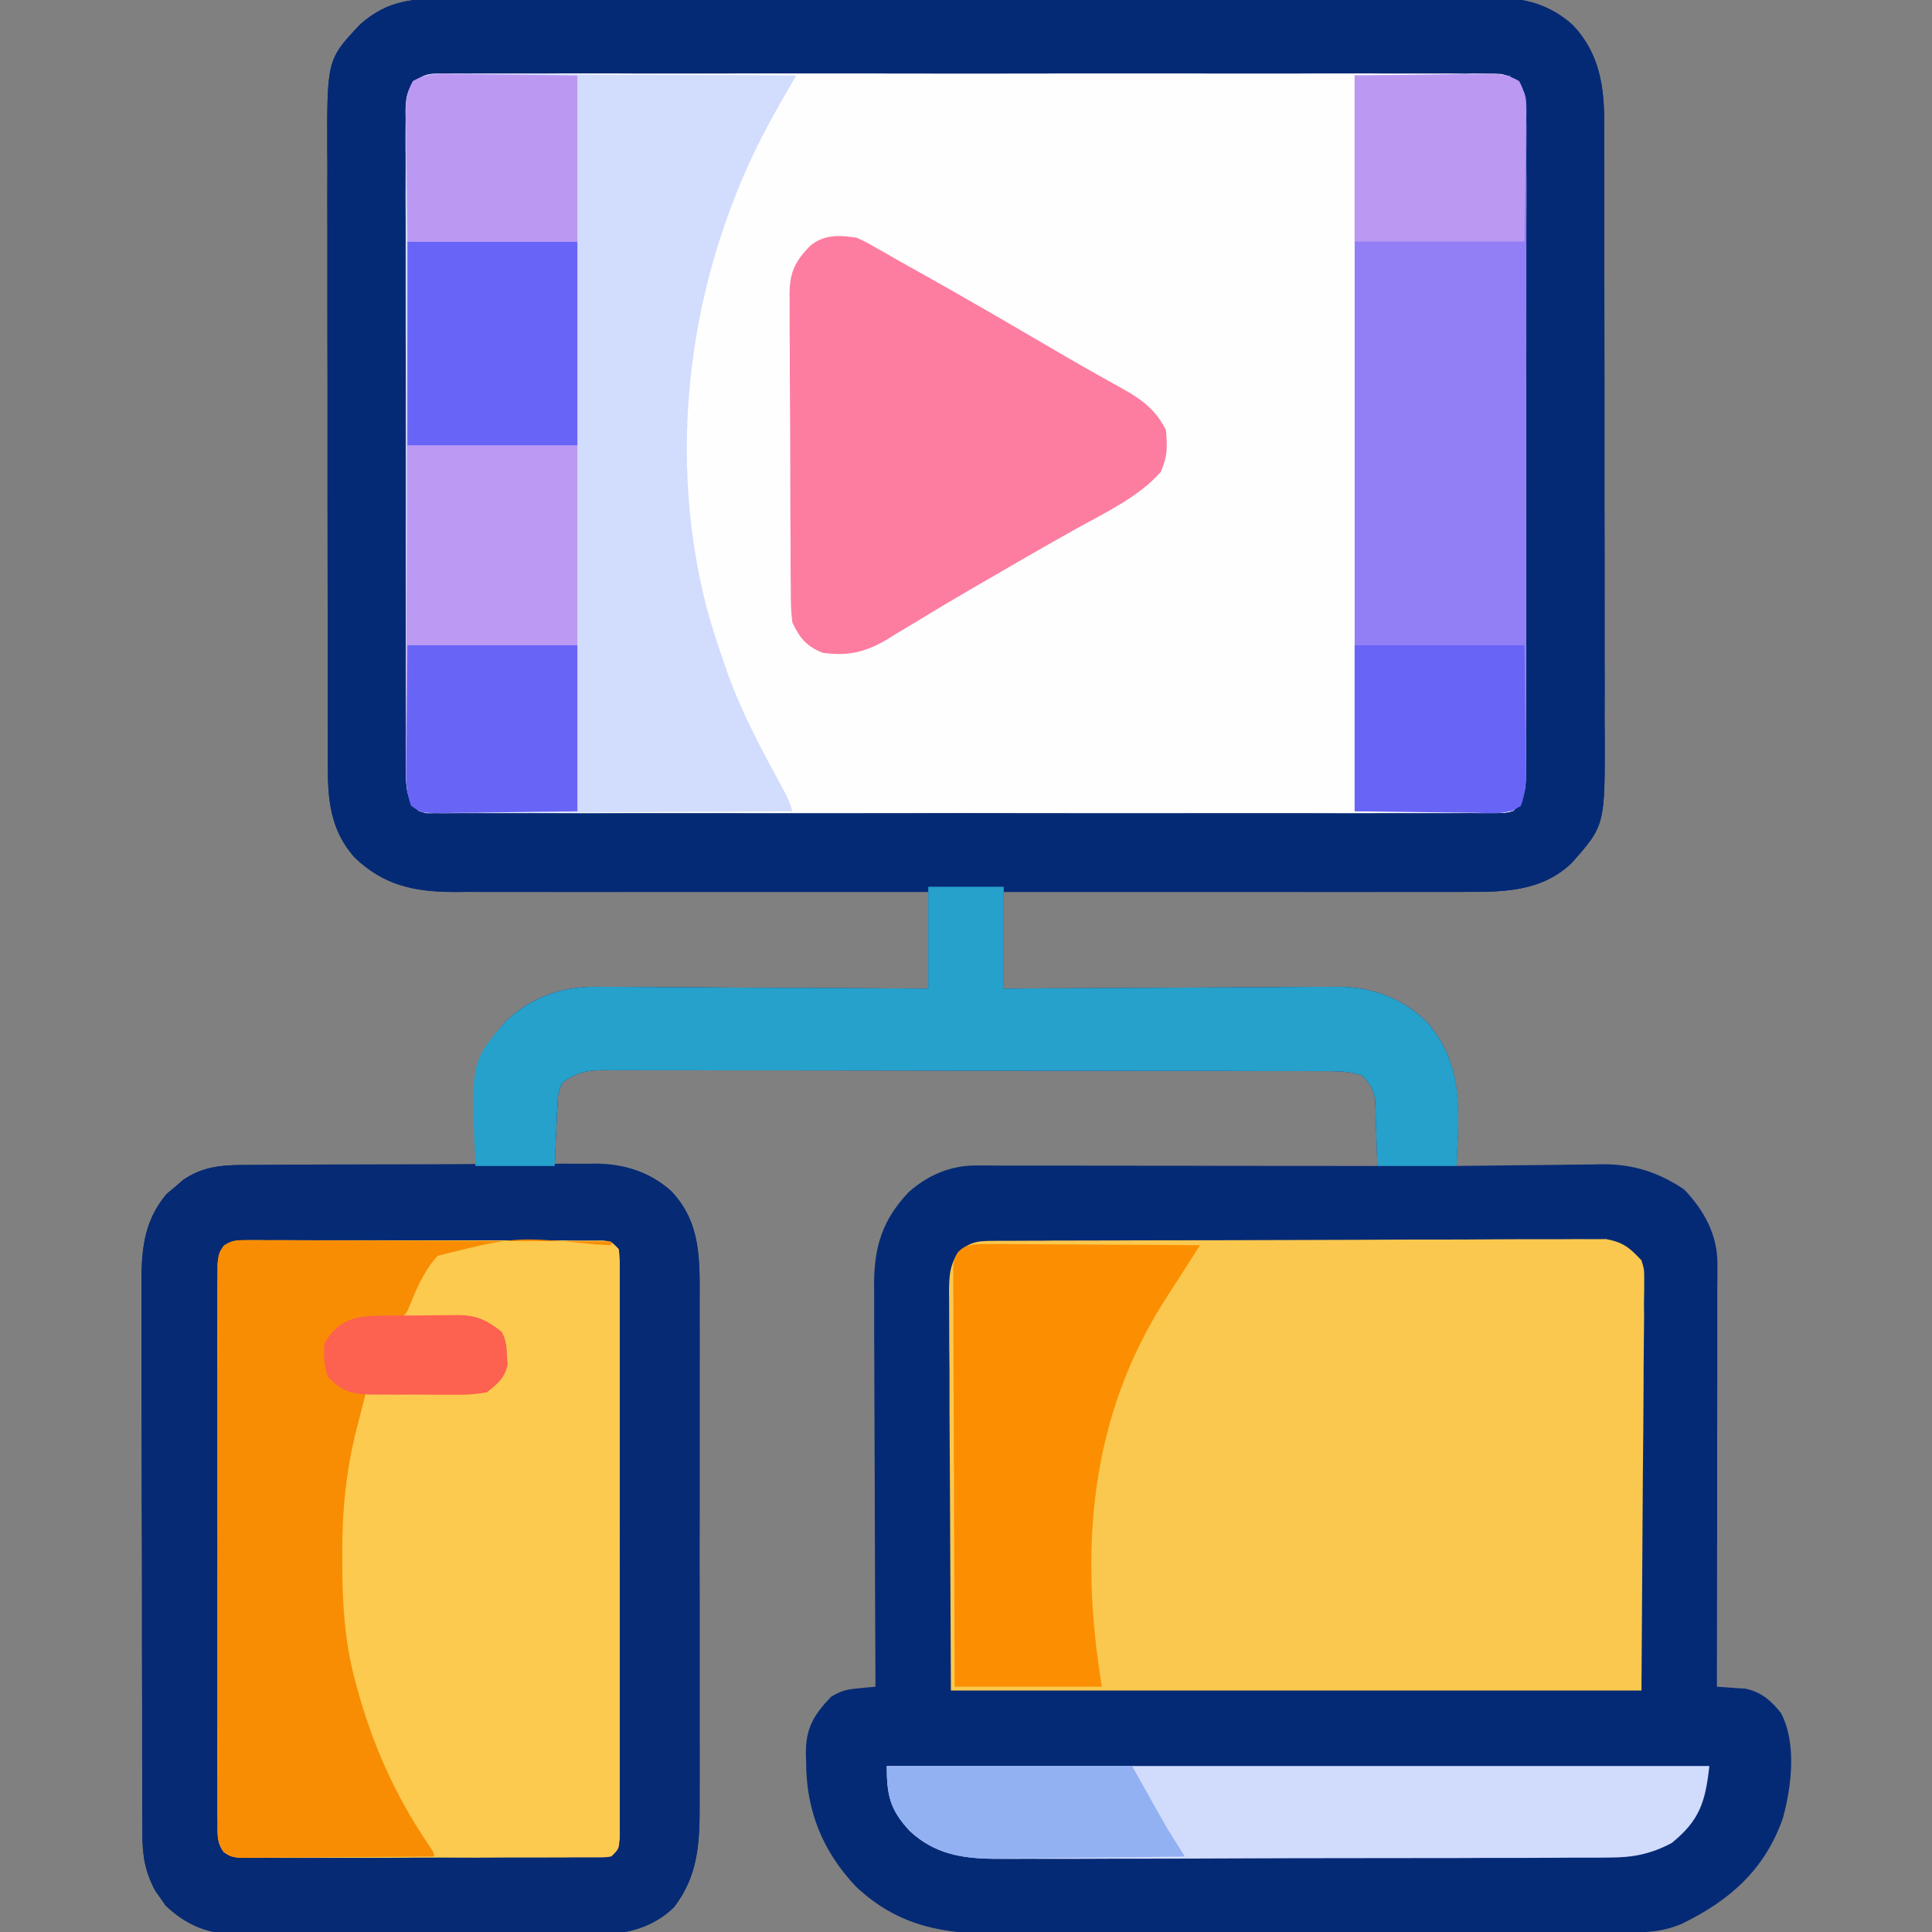
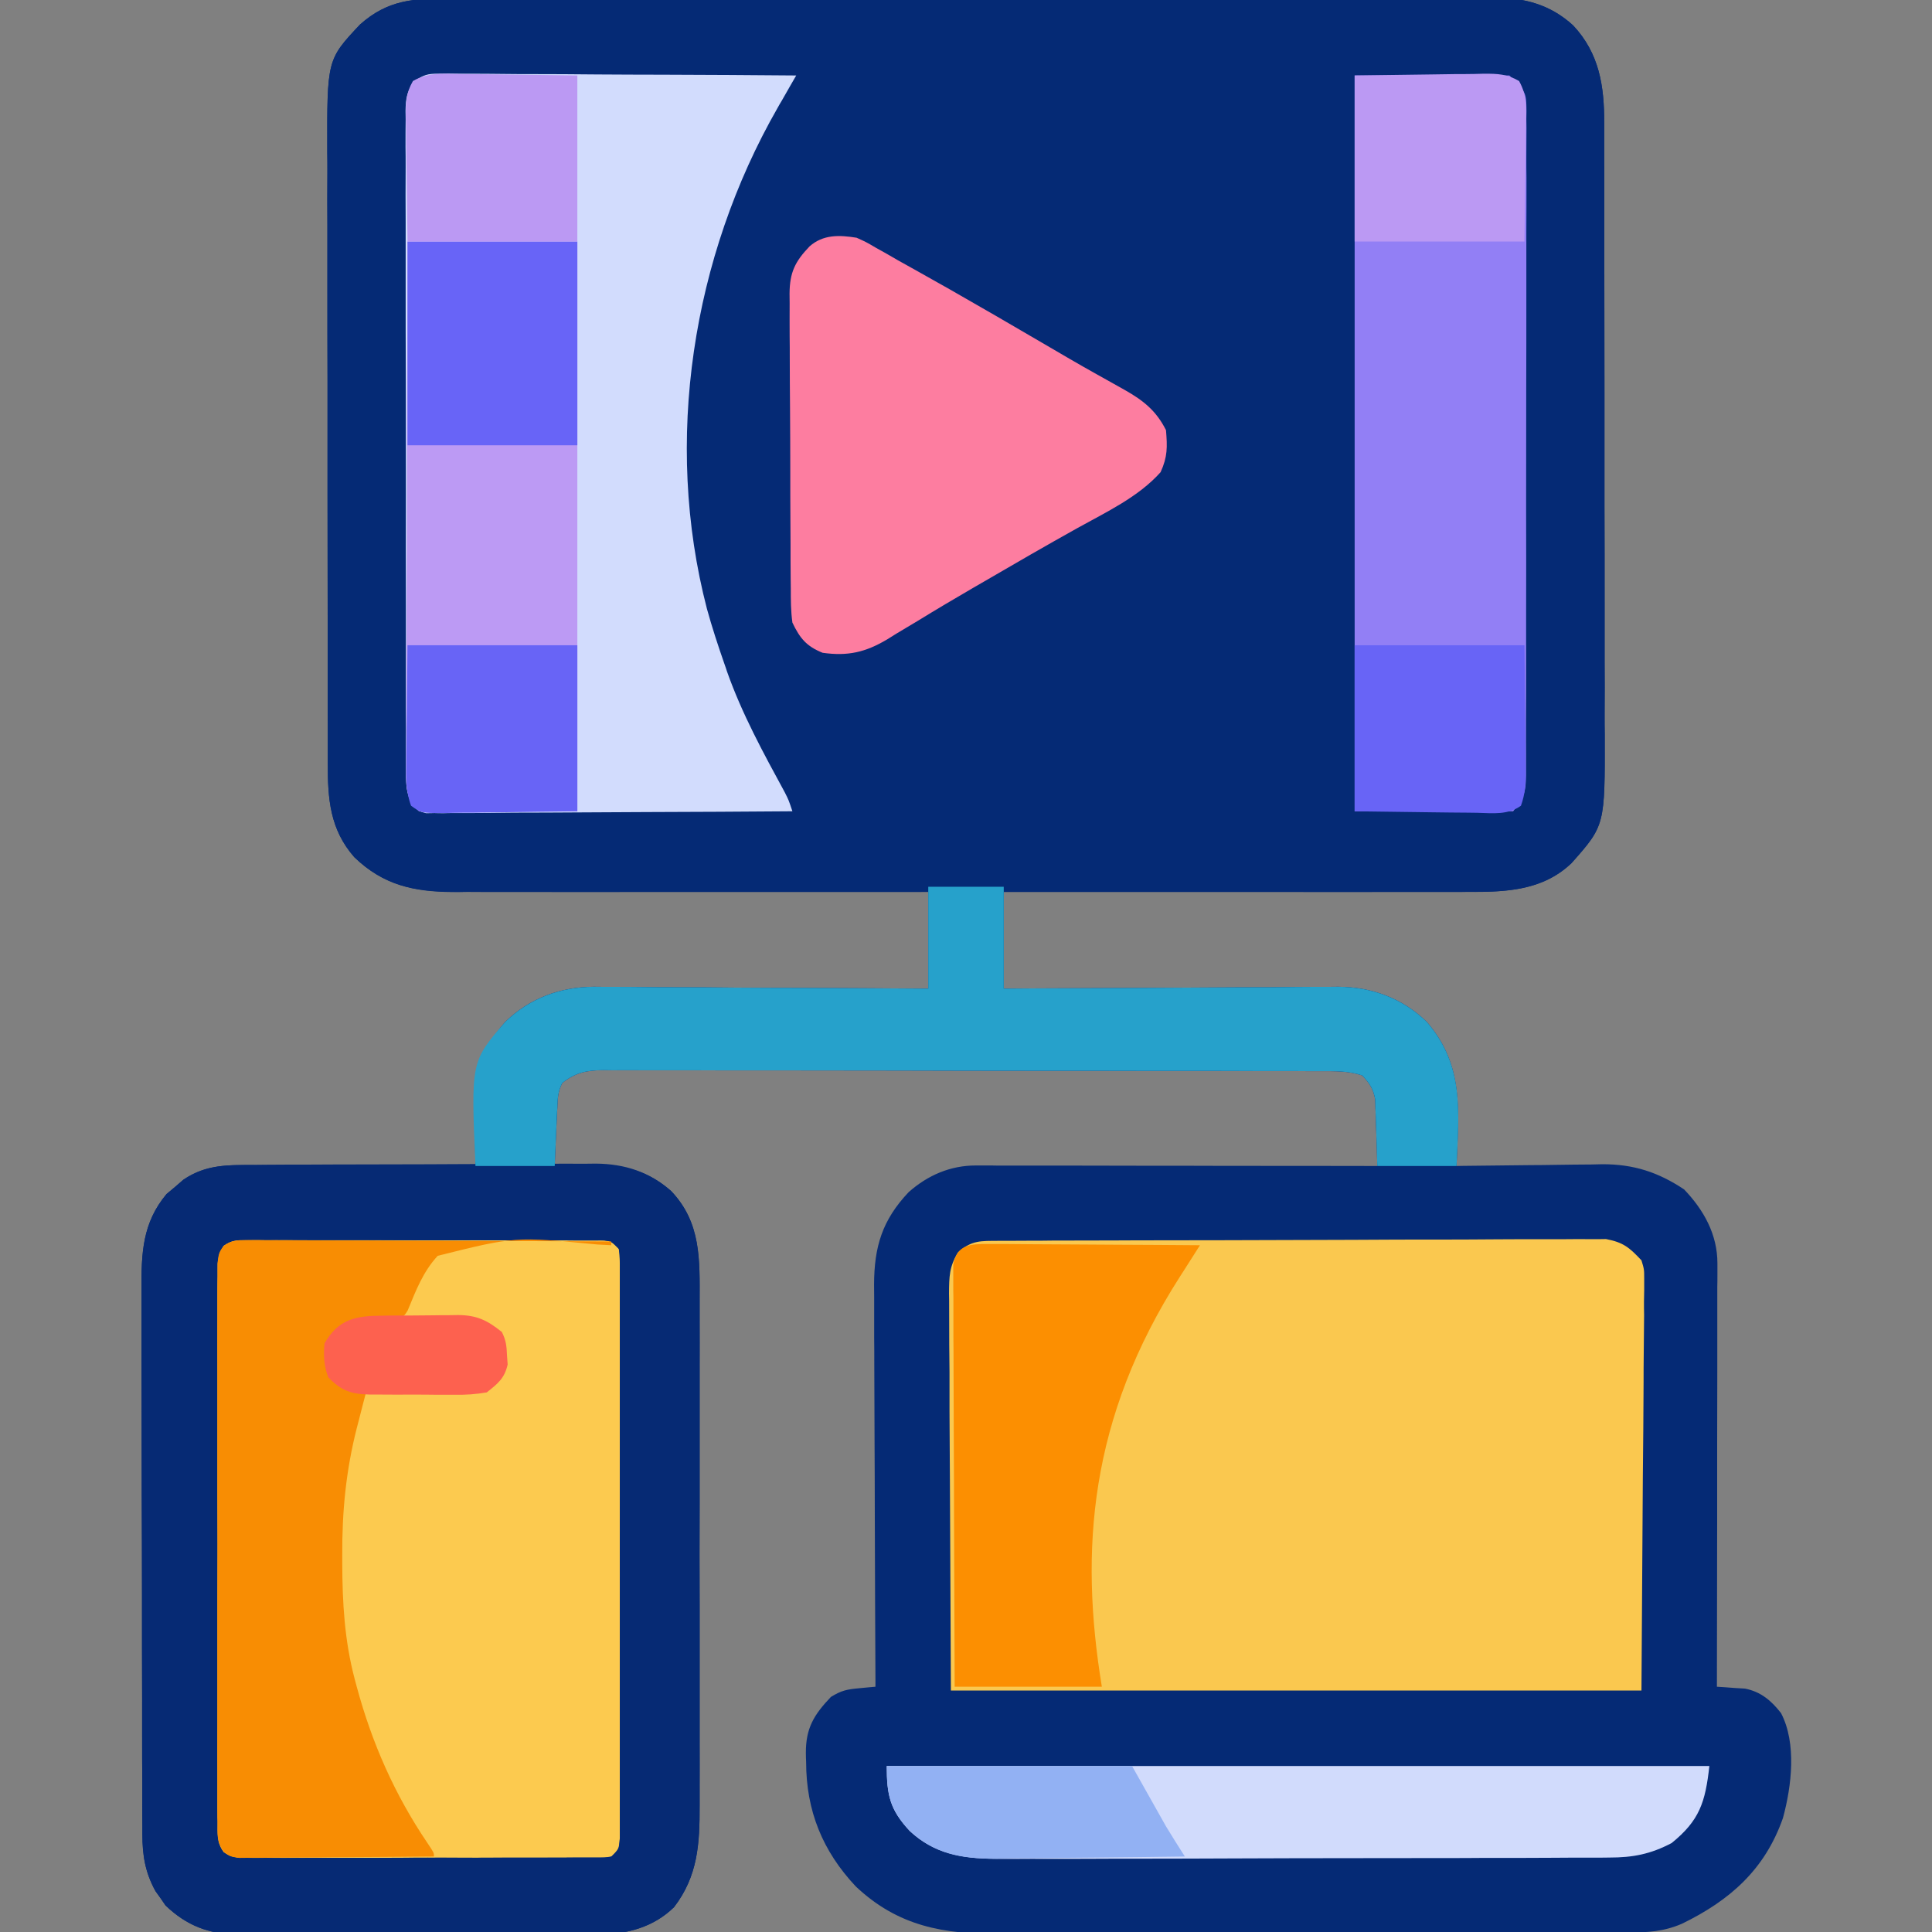
<svg xmlns="http://www.w3.org/2000/svg" width="60px" height="60px" viewBox="0 0 60 60">
  <rect x="0" y="0" width="60" height="60" fill="#808080" stroke="none" />
  <g id="surface1">
    <path style=" stroke:none;fill-rule:nonzero;fill:rgb(1.961%,16.471%,45.882%);fill-opacity:1;" d="M 13.957 -0.047 C 14.098 -0.047 14.242 -0.047 14.387 -0.047 C 14.781 -0.051 15.176 -0.051 15.57 -0.051 C 15.996 -0.051 16.422 -0.051 16.848 -0.051 C 17.68 -0.055 18.512 -0.055 19.344 -0.055 C 20.023 -0.055 20.699 -0.055 21.379 -0.055 C 21.574 -0.055 21.77 -0.059 21.965 -0.059 C 22.062 -0.059 22.156 -0.059 22.258 -0.059 C 24.098 -0.059 25.934 -0.059 27.77 -0.059 C 29.449 -0.059 31.129 -0.059 32.812 -0.062 C 34.535 -0.066 36.262 -0.07 37.988 -0.07 C 38.957 -0.07 39.926 -0.07 40.895 -0.074 C 41.719 -0.074 42.543 -0.074 43.367 -0.074 C 43.789 -0.074 44.211 -0.07 44.629 -0.074 C 45.086 -0.078 45.543 -0.074 46 -0.074 C 46.133 -0.074 46.262 -0.074 46.398 -0.078 C 47.348 -0.066 48.141 0.137 48.855 0.789 C 49.672 1.66 49.824 2.68 49.82 3.832 C 49.82 3.918 49.82 4.008 49.82 4.098 C 49.82 4.395 49.82 4.688 49.82 4.984 C 49.82 5.195 49.824 5.406 49.824 5.617 C 49.824 6.195 49.824 6.77 49.824 7.344 C 49.824 7.703 49.824 8.062 49.824 8.422 C 49.824 9.676 49.828 10.934 49.828 12.188 C 49.828 13.355 49.828 14.523 49.828 15.691 C 49.832 16.699 49.832 17.703 49.832 18.707 C 49.832 19.305 49.832 19.906 49.832 20.504 C 49.836 21.066 49.836 21.633 49.832 22.195 C 49.832 22.402 49.832 22.609 49.836 22.816 C 49.844 25.633 49.844 25.633 48.805 26.805 C 47.859 27.707 46.645 27.707 45.406 27.695 C 45.176 27.695 45.176 27.695 44.938 27.695 C 44.52 27.695 44.098 27.695 43.68 27.691 C 43.238 27.691 42.797 27.691 42.359 27.688 C 41.527 27.688 40.695 27.684 39.863 27.68 C 38.914 27.676 37.965 27.676 37.02 27.676 C 35.07 27.672 33.121 27.664 31.172 27.656 C 31.172 28.66 31.172 29.668 31.172 30.703 C 31.508 30.699 31.84 30.699 32.188 30.695 C 33.293 30.688 34.402 30.684 35.512 30.68 C 36.184 30.676 36.855 30.672 37.527 30.668 C 38.176 30.664 38.824 30.66 39.473 30.66 C 39.719 30.656 39.969 30.656 40.215 30.652 C 40.562 30.648 40.91 30.648 41.258 30.648 C 41.355 30.648 41.457 30.648 41.562 30.645 C 42.609 30.652 43.562 31.004 44.316 31.742 C 45.48 33.094 45.297 34.52 45.234 36.211 C 45.301 36.211 45.367 36.207 45.438 36.207 C 46.133 36.199 46.828 36.191 47.523 36.184 C 47.781 36.184 48.043 36.18 48.301 36.176 C 48.676 36.168 49.047 36.168 49.422 36.164 C 49.594 36.16 49.594 36.16 49.77 36.156 C 50.738 36.156 51.496 36.402 52.301 36.938 C 52.914 37.578 53.336 38.336 53.336 39.234 C 53.336 39.41 53.336 39.41 53.336 39.586 C 53.336 39.711 53.336 39.84 53.332 39.969 C 53.332 40.105 53.332 40.238 53.332 40.375 C 53.332 40.82 53.332 41.262 53.332 41.707 C 53.332 42.012 53.332 42.32 53.332 42.625 C 53.332 43.352 53.328 44.078 53.328 44.805 C 53.328 45.629 53.328 46.457 53.328 47.281 C 53.324 48.984 53.324 50.684 53.32 52.383 C 53.438 52.391 53.438 52.391 53.559 52.398 C 53.719 52.41 53.719 52.41 53.875 52.422 C 53.98 52.43 54.082 52.434 54.191 52.441 C 54.68 52.535 55.012 52.816 55.312 53.203 C 55.801 54.141 55.641 55.469 55.371 56.461 C 54.809 58.066 53.719 59.02 52.238 59.742 C 51.668 59.988 51.168 60.016 50.551 60.016 C 50.461 60.02 50.371 60.02 50.277 60.02 C 49.977 60.02 49.672 60.02 49.367 60.02 C 49.152 60.02 48.934 60.023 48.715 60.023 C 48.004 60.027 47.289 60.027 46.574 60.027 C 46.328 60.027 46.082 60.027 45.836 60.031 C 44.68 60.031 43.523 60.035 42.367 60.035 C 41.035 60.035 39.699 60.039 38.367 60.043 C 37.336 60.047 36.305 60.047 35.273 60.051 C 34.656 60.051 34.039 60.051 33.426 60.055 C 32.844 60.055 32.266 60.055 31.688 60.055 C 31.473 60.055 31.262 60.055 31.051 60.059 C 29.312 60.07 27.898 59.828 26.582 58.59 C 25.543 57.488 25.035 56.23 25.035 54.719 C 25.031 54.629 25.027 54.539 25.027 54.445 C 25.023 53.672 25.273 53.258 25.805 52.699 C 26.137 52.496 26.301 52.465 26.68 52.43 C 26.777 52.422 26.871 52.41 26.969 52.402 C 27.078 52.391 27.078 52.391 27.188 52.383 C 27.188 52.312 27.188 52.246 27.188 52.176 C 27.18 50.504 27.172 48.836 27.168 47.168 C 27.168 46.359 27.164 45.551 27.16 44.742 C 27.156 43.965 27.156 43.184 27.152 42.406 C 27.152 42.109 27.152 41.812 27.148 41.512 C 27.148 41.098 27.148 40.68 27.148 40.262 C 27.145 40.141 27.145 40.02 27.145 39.895 C 27.148 38.711 27.402 37.887 28.219 37.023 C 28.809 36.5 29.512 36.195 30.301 36.195 C 30.41 36.195 30.523 36.195 30.637 36.195 C 30.754 36.195 30.875 36.195 31 36.199 C 31.191 36.199 31.191 36.199 31.383 36.199 C 31.805 36.199 32.227 36.199 32.645 36.199 C 32.938 36.199 33.227 36.199 33.52 36.199 C 34.207 36.199 34.895 36.203 35.586 36.203 C 36.445 36.203 37.305 36.203 38.168 36.207 C 39.703 36.207 41.238 36.207 42.773 36.211 C 42.766 35.828 42.75 35.449 42.738 35.07 C 42.734 34.961 42.73 34.852 42.73 34.742 C 42.723 34.586 42.723 34.586 42.715 34.426 C 42.715 34.328 42.711 34.234 42.707 34.137 C 42.645 33.805 42.531 33.641 42.305 33.398 C 41.867 33.254 41.461 33.266 41.008 33.266 C 40.859 33.266 40.859 33.266 40.711 33.266 C 40.383 33.262 40.055 33.262 39.727 33.262 C 39.492 33.262 39.258 33.262 39.023 33.262 C 38.387 33.258 37.746 33.258 37.109 33.258 C 36.711 33.258 36.312 33.258 35.914 33.258 C 34.668 33.254 33.422 33.254 32.176 33.254 C 30.734 33.254 29.297 33.25 27.855 33.246 C 26.742 33.246 25.633 33.242 24.52 33.242 C 23.855 33.242 23.191 33.242 22.527 33.242 C 21.902 33.238 21.277 33.238 20.648 33.238 C 20.422 33.238 20.191 33.238 19.961 33.238 C 19.648 33.234 19.336 33.238 19.023 33.238 C 18.93 33.238 18.84 33.234 18.746 33.234 C 18.219 33.238 17.879 33.305 17.461 33.633 C 17.324 33.906 17.32 34.098 17.309 34.402 C 17.301 34.508 17.297 34.613 17.293 34.723 C 17.289 34.832 17.281 34.941 17.277 35.055 C 17.27 35.219 17.27 35.219 17.262 35.391 C 17.25 35.664 17.238 35.938 17.227 36.211 C 17.375 36.203 17.52 36.199 17.672 36.191 C 18.902 36.148 19.871 36.133 20.84 36.984 C 21.773 37.969 21.73 39.125 21.727 40.398 C 21.727 40.586 21.727 40.773 21.727 40.961 C 21.73 41.465 21.727 41.973 21.727 42.477 C 21.727 43.008 21.727 43.535 21.727 44.066 C 21.727 44.957 21.727 45.844 21.727 46.734 C 21.723 47.762 21.723 48.789 21.727 49.816 C 21.727 50.699 21.727 51.582 21.727 52.469 C 21.727 52.996 21.727 53.52 21.727 54.047 C 21.73 54.543 21.727 55.039 21.727 55.535 C 21.727 55.715 21.727 55.898 21.727 56.078 C 21.73 57.258 21.676 58.258 20.934 59.227 C 20.293 59.855 19.477 60.066 18.602 60.078 C 18.488 60.078 18.371 60.078 18.25 60.074 C 18.121 60.078 17.996 60.078 17.867 60.078 C 17.449 60.082 17.035 60.078 16.621 60.078 C 16.332 60.078 16.043 60.078 15.75 60.078 C 15.145 60.082 14.539 60.078 13.934 60.078 C 13.156 60.074 12.379 60.074 11.605 60.078 C 11.008 60.082 10.406 60.078 9.809 60.078 C 9.523 60.078 9.238 60.078 8.953 60.078 C 8.551 60.082 8.152 60.078 7.75 60.074 C 7.633 60.078 7.516 60.078 7.395 60.078 C 6.488 60.066 5.805 59.809 5.141 59.176 C 5.09 59.102 5.039 59.027 4.988 58.953 C 4.934 58.879 4.883 58.805 4.828 58.73 C 4.508 58.148 4.422 57.621 4.422 56.961 C 4.422 56.883 4.422 56.805 4.422 56.723 C 4.418 56.461 4.418 56.199 4.418 55.934 C 4.418 55.746 4.418 55.559 4.418 55.367 C 4.414 54.855 4.414 54.344 4.414 53.832 C 4.414 53.512 4.414 53.191 4.414 52.871 C 4.41 51.754 4.41 50.637 4.41 49.516 C 4.41 48.477 4.406 47.434 4.402 46.395 C 4.402 45.5 4.398 44.605 4.398 43.711 C 4.398 43.176 4.398 42.641 4.395 42.109 C 4.395 41.605 4.395 41.105 4.395 40.602 C 4.395 40.418 4.395 40.234 4.395 40.051 C 4.387 38.922 4.422 37.977 5.172 37.082 C 5.258 37.012 5.348 36.938 5.434 36.863 C 5.52 36.789 5.605 36.715 5.695 36.637 C 6.27 36.246 6.816 36.184 7.5 36.184 C 7.621 36.184 7.621 36.184 7.742 36.184 C 8 36.184 8.258 36.188 8.516 36.188 C 8.699 36.188 8.879 36.188 9.059 36.188 C 9.531 36.191 10.004 36.191 10.477 36.195 C 10.961 36.195 11.441 36.199 11.926 36.199 C 12.871 36.203 13.82 36.207 14.766 36.211 C 14.762 36.09 14.762 36.09 14.762 35.965 C 14.754 35.598 14.75 35.227 14.746 34.855 C 14.742 34.664 14.742 34.664 14.738 34.473 C 14.73 33.328 14.926 32.621 15.684 31.742 C 16.438 31.004 17.391 30.652 18.438 30.645 C 18.539 30.648 18.641 30.648 18.742 30.648 C 18.855 30.648 18.965 30.648 19.078 30.648 C 19.438 30.648 19.793 30.652 20.152 30.656 C 20.402 30.66 20.656 30.66 20.906 30.66 C 21.562 30.66 22.219 30.664 22.875 30.672 C 23.543 30.676 24.215 30.68 24.887 30.68 C 26.199 30.684 27.516 30.695 28.828 30.703 C 28.828 29.699 28.828 28.691 28.828 27.656 C 28.355 27.656 27.883 27.66 27.395 27.66 C 25.828 27.668 24.266 27.672 22.699 27.676 C 21.754 27.676 20.805 27.68 19.855 27.684 C 19.027 27.688 18.203 27.688 17.375 27.688 C 16.938 27.691 16.5 27.691 16.062 27.695 C 15.57 27.695 15.082 27.695 14.594 27.695 C 14.449 27.699 14.305 27.699 14.156 27.699 C 12.891 27.695 11.934 27.516 11.004 26.621 C 10.246 25.758 10.176 24.812 10.18 23.695 C 10.18 23.605 10.18 23.52 10.18 23.426 C 10.18 23.133 10.18 22.836 10.18 22.543 C 10.18 22.332 10.176 22.117 10.176 21.906 C 10.176 21.332 10.176 20.758 10.176 20.184 C 10.176 19.824 10.176 19.465 10.176 19.105 C 10.176 17.852 10.172 16.598 10.172 15.344 C 10.172 14.176 10.172 13.008 10.172 11.84 C 10.168 10.836 10.168 9.832 10.168 8.828 C 10.168 8.23 10.168 7.629 10.168 7.031 C 10.164 6.469 10.164 5.902 10.168 5.34 C 10.168 5.133 10.168 4.93 10.164 4.723 C 10.156 1.852 10.156 1.852 11.18 0.762 C 12.043 -0.008 12.852 -0.051 13.957 -0.047 Z M 13.957 -0.047 " />
-     <path style=" stroke:none;fill-rule:nonzero;fill:rgb(99.608%,99.608%,99.608%);fill-opacity:1;" d="M 13.707 2.285 C 13.887 2.281 13.887 2.281 14.066 2.281 C 14.195 2.281 14.324 2.281 14.461 2.285 C 14.598 2.285 14.734 2.281 14.879 2.281 C 15.262 2.281 15.645 2.281 16.027 2.281 C 16.438 2.285 16.852 2.281 17.266 2.281 C 18.074 2.277 18.883 2.277 19.691 2.281 C 20.348 2.281 21.004 2.281 21.664 2.281 C 21.754 2.281 21.848 2.281 21.945 2.281 C 22.137 2.281 22.324 2.281 22.516 2.281 C 24.297 2.277 26.078 2.281 27.859 2.281 C 29.387 2.285 30.918 2.285 32.445 2.281 C 34.219 2.281 35.996 2.277 37.77 2.281 C 37.961 2.281 38.148 2.281 38.336 2.281 C 38.43 2.281 38.523 2.281 38.621 2.281 C 39.277 2.281 39.934 2.281 40.59 2.281 C 41.391 2.277 42.188 2.277 42.988 2.281 C 43.398 2.281 43.805 2.281 44.215 2.281 C 44.656 2.281 45.098 2.281 45.539 2.285 C 45.672 2.281 45.801 2.281 45.934 2.281 C 46.051 2.281 46.168 2.285 46.293 2.285 C 46.445 2.285 46.445 2.285 46.602 2.285 C 46.973 2.363 47.113 2.52 47.344 2.812 C 47.391 3.125 47.406 3.387 47.402 3.699 C 47.402 3.789 47.402 3.875 47.406 3.969 C 47.406 4.27 47.402 4.57 47.402 4.871 C 47.402 5.086 47.402 5.301 47.406 5.516 C 47.406 6.102 47.406 6.684 47.402 7.27 C 47.402 7.883 47.402 8.492 47.402 9.105 C 47.402 10.133 47.402 11.156 47.398 12.184 C 47.395 13.371 47.395 14.559 47.395 15.75 C 47.398 16.891 47.398 18.031 47.395 19.176 C 47.395 19.66 47.395 20.148 47.395 20.633 C 47.395 21.207 47.395 21.777 47.391 22.352 C 47.391 22.562 47.391 22.77 47.391 22.98 C 47.395 23.27 47.391 23.555 47.391 23.84 C 47.391 23.965 47.391 23.965 47.391 24.094 C 47.387 24.582 47.336 24.848 46.992 25.195 C 46.73 25.254 46.73 25.254 46.418 25.254 C 46.301 25.254 46.18 25.258 46.059 25.258 C 45.93 25.258 45.797 25.258 45.66 25.254 C 45.523 25.254 45.383 25.258 45.242 25.258 C 44.855 25.258 44.469 25.258 44.082 25.258 C 43.668 25.254 43.25 25.258 42.836 25.258 C 42.02 25.262 41.203 25.262 40.391 25.258 C 39.727 25.258 39.066 25.258 38.402 25.258 C 38.262 25.258 38.262 25.258 38.117 25.258 C 37.926 25.258 37.734 25.258 37.543 25.258 C 35.75 25.262 33.953 25.258 32.156 25.258 C 30.617 25.254 29.074 25.254 27.535 25.258 C 25.746 25.258 23.957 25.262 22.168 25.258 C 21.98 25.258 21.789 25.258 21.598 25.258 C 21.504 25.258 21.41 25.258 21.312 25.258 C 20.652 25.258 19.988 25.258 19.328 25.258 C 18.523 25.262 17.715 25.262 16.91 25.258 C 16.496 25.258 16.086 25.258 15.676 25.258 C 15.23 25.258 14.785 25.258 14.34 25.254 C 14.207 25.258 14.074 25.258 13.941 25.258 C 13.82 25.258 13.703 25.254 13.582 25.254 C 13.477 25.254 13.375 25.254 13.27 25.254 C 13.008 25.195 13.008 25.195 12.801 24.98 C 12.594 24.609 12.605 24.254 12.609 23.84 C 12.609 23.75 12.609 23.664 12.609 23.57 C 12.605 23.27 12.609 22.969 12.609 22.668 C 12.609 22.453 12.605 22.238 12.605 22.023 C 12.605 21.438 12.605 20.855 12.605 20.27 C 12.605 19.781 12.605 19.293 12.605 18.805 C 12.602 17.656 12.602 16.504 12.605 15.355 C 12.605 14.168 12.605 12.98 12.602 11.789 C 12.598 10.773 12.598 9.754 12.598 8.734 C 12.598 8.125 12.598 7.516 12.598 6.906 C 12.594 6.332 12.594 5.762 12.598 5.188 C 12.598 4.977 12.598 4.77 12.594 4.559 C 12.594 4.27 12.594 3.984 12.598 3.699 C 12.598 3.613 12.594 3.531 12.594 3.445 C 12.602 3.07 12.621 2.855 12.859 2.559 C 13.172 2.305 13.309 2.285 13.707 2.285 Z M 13.707 2.285 " />
    <path style=" stroke:none;fill-rule:nonzero;fill:rgb(98.039%,78.431%,30.98%);fill-opacity:1;" d="M 31.02 38.535 C 31.102 38.535 31.184 38.535 31.266 38.535 C 31.539 38.535 31.816 38.531 32.09 38.531 C 32.285 38.531 32.48 38.531 32.68 38.527 C 33.324 38.527 33.969 38.523 34.617 38.523 C 34.84 38.523 35.059 38.52 35.281 38.52 C 36.207 38.52 37.133 38.516 38.055 38.516 C 39.379 38.512 40.707 38.508 42.031 38.504 C 42.961 38.496 43.895 38.496 44.824 38.496 C 45.383 38.496 45.938 38.492 46.496 38.488 C 47.02 38.484 47.543 38.484 48.066 38.484 C 48.258 38.484 48.449 38.484 48.641 38.484 C 48.906 38.48 49.168 38.48 49.43 38.484 C 49.578 38.484 49.723 38.484 49.875 38.48 C 50.414 38.582 50.602 38.742 50.977 39.141 C 51.062 39.422 51.062 39.422 51.062 39.719 C 51.062 39.832 51.062 39.945 51.062 40.062 C 51.059 40.246 51.059 40.246 51.055 40.434 C 51.055 40.566 51.055 40.699 51.059 40.836 C 51.055 41.262 51.051 41.691 51.047 42.121 C 51.043 42.387 51.043 42.648 51.043 42.914 C 51.039 43.895 51.031 44.875 51.02 45.855 C 51.008 48.051 50.992 50.242 50.977 52.5 C 43.898 52.5 36.824 52.5 29.531 52.5 C 29.523 50.328 29.512 48.152 29.5 45.914 C 29.496 45.23 29.492 44.543 29.488 43.836 C 29.488 43 29.488 43 29.488 42.605 C 29.484 42.332 29.484 42.059 29.48 41.785 C 29.477 41.371 29.477 40.953 29.477 40.539 C 29.477 40.418 29.477 40.297 29.473 40.172 C 29.477 39.648 29.477 39.344 29.754 38.891 C 30.18 38.512 30.457 38.539 31.02 38.535 Z M 31.02 38.535 " />
    <path style=" stroke:none;fill-rule:nonzero;fill:rgb(1.961%,16.471%,45.882%);fill-opacity:1;" d="M 13.957 -0.047 C 14.098 -0.047 14.242 -0.047 14.387 -0.047 C 14.781 -0.051 15.176 -0.051 15.57 -0.051 C 15.996 -0.051 16.422 -0.051 16.848 -0.051 C 17.68 -0.055 18.512 -0.055 19.344 -0.055 C 20.023 -0.055 20.699 -0.055 21.379 -0.055 C 21.574 -0.055 21.77 -0.059 21.965 -0.059 C 22.062 -0.059 22.156 -0.059 22.258 -0.059 C 24.098 -0.059 25.934 -0.059 27.77 -0.059 C 29.449 -0.059 31.129 -0.059 32.812 -0.062 C 34.535 -0.066 36.262 -0.07 37.988 -0.07 C 38.957 -0.07 39.926 -0.07 40.895 -0.074 C 41.719 -0.074 42.543 -0.074 43.367 -0.074 C 43.789 -0.074 44.211 -0.07 44.629 -0.074 C 45.086 -0.078 45.543 -0.074 46 -0.074 C 46.133 -0.074 46.262 -0.074 46.398 -0.078 C 47.348 -0.066 48.141 0.137 48.855 0.789 C 49.672 1.66 49.824 2.68 49.82 3.832 C 49.82 3.918 49.82 4.008 49.82 4.098 C 49.82 4.395 49.82 4.688 49.82 4.984 C 49.82 5.195 49.824 5.406 49.824 5.617 C 49.824 6.195 49.824 6.77 49.824 7.344 C 49.824 7.703 49.824 8.062 49.824 8.422 C 49.824 9.676 49.828 10.934 49.828 12.188 C 49.828 13.355 49.828 14.523 49.828 15.691 C 49.832 16.699 49.832 17.703 49.832 18.707 C 49.832 19.305 49.832 19.906 49.832 20.504 C 49.836 21.066 49.836 21.633 49.832 22.195 C 49.832 22.402 49.832 22.609 49.836 22.816 C 49.844 25.633 49.844 25.633 48.805 26.805 C 47.906 27.664 46.754 27.707 45.57 27.699 C 45.43 27.703 45.293 27.703 45.148 27.703 C 44.766 27.703 44.383 27.703 44 27.703 C 43.586 27.703 43.172 27.703 42.758 27.703 C 41.949 27.707 41.141 27.703 40.332 27.703 C 39.672 27.703 39.016 27.703 38.355 27.703 C 38.262 27.703 38.168 27.703 38.07 27.703 C 37.883 27.703 37.691 27.703 37.5 27.703 C 35.715 27.703 33.93 27.703 32.145 27.703 C 30.613 27.699 29.082 27.699 27.551 27.703 C 25.773 27.703 23.992 27.703 22.215 27.703 C 22.023 27.703 21.832 27.703 21.645 27.703 C 21.504 27.703 21.504 27.703 21.359 27.703 C 20.703 27.703 20.047 27.703 19.391 27.703 C 18.59 27.707 17.789 27.703 16.988 27.703 C 16.578 27.703 16.168 27.703 15.762 27.703 C 15.316 27.703 14.875 27.703 14.43 27.699 C 14.305 27.703 14.176 27.703 14.043 27.703 C 12.828 27.695 11.895 27.48 11.004 26.621 C 10.246 25.758 10.176 24.812 10.18 23.695 C 10.18 23.605 10.18 23.52 10.18 23.426 C 10.18 23.133 10.18 22.836 10.18 22.543 C 10.18 22.332 10.176 22.117 10.176 21.906 C 10.176 21.332 10.176 20.758 10.176 20.184 C 10.176 19.824 10.176 19.465 10.176 19.105 C 10.176 17.852 10.172 16.598 10.172 15.344 C 10.172 14.176 10.172 13.008 10.172 11.84 C 10.168 10.836 10.168 9.832 10.168 8.828 C 10.168 8.23 10.168 7.629 10.168 7.031 C 10.164 6.469 10.164 5.902 10.168 5.34 C 10.168 5.133 10.168 4.93 10.164 4.723 C 10.156 1.852 10.156 1.852 11.18 0.762 C 12.043 -0.008 12.852 -0.051 13.957 -0.047 Z M 12.656 2.812 C 12.609 3.125 12.594 3.387 12.598 3.699 C 12.598 3.789 12.598 3.875 12.594 3.969 C 12.594 4.27 12.598 4.57 12.598 4.871 C 12.598 5.086 12.598 5.301 12.594 5.516 C 12.594 6.102 12.594 6.684 12.598 7.27 C 12.598 7.883 12.598 8.492 12.598 9.105 C 12.598 10.133 12.598 11.156 12.602 12.184 C 12.605 13.371 12.605 14.559 12.605 15.75 C 12.602 16.891 12.602 18.031 12.605 19.176 C 12.605 19.66 12.605 20.148 12.605 20.633 C 12.605 21.207 12.605 21.777 12.609 22.352 C 12.609 22.562 12.609 22.77 12.609 22.98 C 12.605 23.27 12.609 23.555 12.609 23.84 C 12.609 23.926 12.609 24.008 12.609 24.094 C 12.613 24.582 12.664 24.848 13.008 25.195 C 13.273 25.266 13.273 25.266 13.582 25.254 C 13.699 25.254 13.82 25.258 13.941 25.258 C 14.07 25.258 14.203 25.258 14.34 25.254 C 14.477 25.254 14.617 25.258 14.758 25.258 C 15.145 25.258 15.531 25.258 15.918 25.258 C 16.332 25.254 16.75 25.258 17.164 25.258 C 17.98 25.262 18.797 25.262 19.609 25.258 C 20.273 25.258 20.934 25.258 21.598 25.258 C 21.691 25.258 21.785 25.258 21.883 25.258 C 22.074 25.258 22.266 25.258 22.457 25.258 C 24.25 25.262 26.047 25.258 27.844 25.258 C 29.383 25.254 30.926 25.254 32.465 25.258 C 34.254 25.258 36.043 25.262 37.832 25.258 C 38.02 25.258 38.211 25.258 38.402 25.258 C 38.496 25.258 38.59 25.258 38.688 25.258 C 39.348 25.258 40.012 25.258 40.672 25.258 C 41.477 25.262 42.285 25.262 43.09 25.258 C 43.504 25.258 43.914 25.258 44.324 25.258 C 44.77 25.258 45.215 25.258 45.66 25.254 C 45.793 25.258 45.926 25.258 46.059 25.258 C 46.18 25.258 46.297 25.254 46.418 25.254 C 46.574 25.254 46.574 25.254 46.73 25.254 C 47.008 25.215 47.008 25.215 47.199 24.98 C 47.406 24.609 47.395 24.254 47.391 23.84 C 47.391 23.75 47.391 23.664 47.391 23.57 C 47.395 23.27 47.391 22.969 47.391 22.668 C 47.391 22.453 47.395 22.238 47.395 22.023 C 47.395 21.438 47.395 20.855 47.395 20.27 C 47.395 19.781 47.395 19.293 47.395 18.805 C 47.398 17.656 47.398 16.504 47.395 15.355 C 47.395 14.168 47.395 12.98 47.398 11.789 C 47.402 10.773 47.402 9.754 47.402 8.734 C 47.402 8.125 47.402 7.516 47.402 6.906 C 47.406 6.332 47.406 5.762 47.402 5.188 C 47.402 4.977 47.402 4.77 47.406 4.559 C 47.406 4.27 47.406 3.984 47.402 3.699 C 47.402 3.613 47.406 3.531 47.406 3.445 C 47.398 3.07 47.379 2.855 47.141 2.559 C 46.828 2.305 46.691 2.285 46.293 2.285 C 46.172 2.285 46.055 2.281 45.934 2.281 C 45.805 2.281 45.676 2.281 45.539 2.285 C 45.402 2.285 45.266 2.281 45.121 2.281 C 44.738 2.281 44.355 2.281 43.973 2.281 C 43.562 2.285 43.148 2.281 42.734 2.281 C 41.926 2.277 41.117 2.277 40.309 2.281 C 39.652 2.281 38.996 2.281 38.336 2.281 C 38.246 2.281 38.152 2.281 38.055 2.281 C 37.863 2.281 37.676 2.281 37.484 2.281 C 35.703 2.277 33.922 2.281 32.141 2.281 C 30.613 2.285 29.082 2.285 27.555 2.281 C 25.781 2.281 24.004 2.277 22.23 2.281 C 22.039 2.281 21.852 2.281 21.664 2.281 C 21.57 2.281 21.477 2.281 21.379 2.281 C 20.723 2.281 20.066 2.281 19.41 2.281 C 18.609 2.277 17.812 2.277 17.012 2.281 C 16.602 2.281 16.195 2.281 15.785 2.281 C 15.344 2.281 14.902 2.281 14.461 2.285 C 14.328 2.281 14.199 2.281 14.066 2.281 C 13.891 2.281 13.891 2.281 13.707 2.285 C 13.555 2.285 13.555 2.285 13.398 2.285 C 13.027 2.363 12.887 2.52 12.656 2.812 Z M 12.656 2.812 " />
    <path style=" stroke:none;fill-rule:nonzero;fill:rgb(98.824%,79.216%,30.98%);fill-opacity:1;" d="M 7.637 38.512 C 7.789 38.508 7.789 38.508 7.941 38.508 C 8.105 38.508 8.105 38.508 8.27 38.512 C 8.387 38.512 8.5 38.512 8.621 38.508 C 9 38.508 9.383 38.512 9.762 38.512 C 10.027 38.512 10.293 38.512 10.555 38.512 C 11.109 38.512 11.664 38.512 12.219 38.516 C 12.93 38.52 13.641 38.52 14.355 38.516 C 14.898 38.516 15.445 38.52 15.992 38.52 C 16.254 38.52 16.516 38.52 16.777 38.52 C 17.145 38.52 17.512 38.52 17.875 38.523 C 18.039 38.523 18.039 38.523 18.207 38.523 C 18.355 38.523 18.355 38.523 18.508 38.523 C 18.641 38.523 18.641 38.523 18.773 38.523 C 18.984 38.555 18.984 38.555 19.219 38.789 C 19.25 39.109 19.25 39.109 19.25 39.523 C 19.25 39.598 19.25 39.676 19.25 39.754 C 19.25 40.012 19.25 40.266 19.25 40.523 C 19.25 40.707 19.25 40.891 19.25 41.07 C 19.25 41.57 19.25 42.07 19.25 42.566 C 19.25 43.09 19.25 43.609 19.25 44.129 C 19.25 45.004 19.25 45.879 19.25 46.754 C 19.246 47.766 19.25 48.781 19.25 49.793 C 19.25 50.66 19.25 51.527 19.25 52.398 C 19.25 52.914 19.25 53.434 19.25 53.953 C 19.25 54.441 19.25 54.93 19.25 55.418 C 19.25 55.598 19.25 55.777 19.25 55.957 C 19.25 56.199 19.25 56.445 19.25 56.688 C 19.25 56.824 19.25 56.961 19.25 57.102 C 19.219 57.422 19.219 57.422 18.984 57.656 C 18.773 57.688 18.773 57.688 18.508 57.688 C 18.41 57.688 18.309 57.688 18.207 57.688 C 18.098 57.688 17.988 57.688 17.875 57.688 C 17.703 57.688 17.703 57.688 17.527 57.691 C 17.148 57.691 16.766 57.691 16.383 57.691 C 16.121 57.691 15.855 57.691 15.594 57.691 C 15.039 57.695 14.484 57.695 13.93 57.691 C 13.219 57.691 12.508 57.695 11.793 57.699 C 11.25 57.699 10.703 57.699 10.156 57.699 C 9.895 57.699 9.633 57.699 9.371 57.699 C 9.004 57.703 8.637 57.703 8.27 57.699 C 8.16 57.699 8.055 57.703 7.941 57.703 C 7.84 57.703 7.742 57.699 7.637 57.699 C 7.551 57.699 7.465 57.699 7.375 57.699 C 7.148 57.656 7.148 57.656 6.945 57.523 C 6.727 57.203 6.754 56.953 6.754 56.566 C 6.75 56.492 6.75 56.414 6.75 56.34 C 6.75 56.086 6.75 55.832 6.75 55.582 C 6.75 55.402 6.75 55.219 6.75 55.039 C 6.746 54.547 6.75 54.059 6.75 53.566 C 6.75 53.051 6.75 52.539 6.75 52.023 C 6.75 51.16 6.75 50.301 6.75 49.438 C 6.754 48.438 6.754 47.441 6.75 46.441 C 6.75 45.586 6.75 44.73 6.75 43.875 C 6.75 43.363 6.75 42.852 6.75 42.34 C 6.746 41.859 6.75 41.379 6.75 40.898 C 6.75 40.719 6.75 40.543 6.75 40.367 C 6.75 40.125 6.75 39.887 6.754 39.645 C 6.754 39.508 6.754 39.375 6.754 39.234 C 6.797 38.906 6.797 38.906 6.945 38.688 C 7.195 38.523 7.34 38.512 7.637 38.512 Z M 7.637 38.512 " />
    <path style=" stroke:none;fill-rule:nonzero;fill:rgb(82.353%,86.275%,99.216%);fill-opacity:1;" d="M 13.621 2.289 C 13.77 2.285 13.77 2.285 13.918 2.285 C 14.078 2.289 14.078 2.289 14.242 2.289 C 14.355 2.289 14.469 2.289 14.586 2.289 C 14.961 2.289 15.336 2.293 15.707 2.297 C 15.969 2.301 16.227 2.301 16.488 2.301 C 17.168 2.301 17.852 2.305 18.535 2.312 C 19.23 2.316 19.93 2.32 20.625 2.32 C 21.992 2.324 23.359 2.332 24.727 2.344 C 24.664 2.457 24.598 2.566 24.531 2.684 C 24.445 2.832 24.363 2.98 24.277 3.129 C 24.234 3.199 24.191 3.273 24.148 3.352 C 21.496 7.98 20.602 13.699 21.953 18.902 C 22.113 19.484 22.301 20.055 22.5 20.625 C 22.527 20.703 22.555 20.777 22.578 20.855 C 23.043 22.172 23.707 23.383 24.371 24.605 C 24.492 24.844 24.492 24.844 24.609 25.195 C 23.102 25.207 21.598 25.215 20.09 25.219 C 19.391 25.223 18.691 25.227 17.992 25.23 C 17.316 25.234 16.641 25.238 15.969 25.238 C 15.711 25.242 15.453 25.242 15.195 25.246 C 14.832 25.25 14.473 25.25 14.113 25.25 C 14.004 25.25 13.898 25.25 13.789 25.254 C 13.691 25.254 13.59 25.254 13.492 25.25 C 13.406 25.254 13.32 25.254 13.23 25.254 C 13.008 25.195 13.008 25.195 12.805 25.012 C 12.602 24.625 12.605 24.27 12.609 23.84 C 12.609 23.75 12.609 23.664 12.609 23.57 C 12.605 23.27 12.609 22.969 12.609 22.668 C 12.609 22.453 12.605 22.238 12.605 22.023 C 12.605 21.438 12.605 20.855 12.605 20.27 C 12.605 19.781 12.605 19.293 12.605 18.805 C 12.602 17.656 12.602 16.504 12.605 15.355 C 12.605 14.168 12.605 12.98 12.602 11.789 C 12.598 10.773 12.598 9.754 12.598 8.734 C 12.598 8.125 12.598 7.516 12.598 6.906 C 12.594 6.332 12.594 5.762 12.598 5.188 C 12.598 4.977 12.598 4.77 12.594 4.559 C 12.594 4.27 12.594 3.984 12.598 3.699 C 12.598 3.613 12.594 3.531 12.594 3.445 C 12.602 3.059 12.633 2.844 12.863 2.527 C 13.148 2.328 13.277 2.285 13.621 2.289 Z M 13.621 2.289 " />
    <path style=" stroke:none;fill-rule:nonzero;fill:rgb(2.353%,16.471%,45.49%);fill-opacity:1;" d="M 7.914 36.176 C 8.035 36.176 8.16 36.172 8.285 36.172 C 8.691 36.168 9.098 36.168 9.5 36.168 C 9.785 36.168 10.066 36.164 10.348 36.164 C 10.941 36.164 11.535 36.16 12.125 36.16 C 12.883 36.16 13.641 36.156 14.398 36.152 C 14.98 36.148 15.562 36.145 16.148 36.145 C 16.426 36.145 16.707 36.145 16.984 36.141 C 17.375 36.137 17.766 36.141 18.16 36.141 C 18.273 36.141 18.387 36.137 18.504 36.137 C 19.402 36.145 20.172 36.391 20.852 37 C 21.781 37.973 21.73 39.137 21.727 40.398 C 21.727 40.586 21.727 40.773 21.727 40.961 C 21.73 41.465 21.727 41.973 21.727 42.477 C 21.727 43.008 21.727 43.535 21.727 44.066 C 21.727 44.957 21.727 45.844 21.727 46.734 C 21.723 47.762 21.723 48.789 21.727 49.816 C 21.727 50.699 21.727 51.582 21.727 52.469 C 21.727 52.996 21.727 53.52 21.727 54.047 C 21.73 54.543 21.727 55.039 21.727 55.535 C 21.727 55.715 21.727 55.898 21.727 56.078 C 21.73 57.258 21.676 58.258 20.934 59.227 C 20.293 59.855 19.477 60.066 18.602 60.078 C 18.488 60.078 18.371 60.078 18.25 60.074 C 18.121 60.078 17.996 60.078 17.867 60.078 C 17.449 60.082 17.035 60.078 16.621 60.078 C 16.332 60.078 16.043 60.078 15.75 60.078 C 15.145 60.082 14.539 60.078 13.934 60.078 C 13.156 60.074 12.379 60.074 11.605 60.078 C 11.008 60.082 10.406 60.078 9.809 60.078 C 9.523 60.078 9.238 60.078 8.953 60.078 C 8.551 60.082 8.152 60.078 7.75 60.074 C 7.633 60.078 7.516 60.078 7.395 60.078 C 6.488 60.066 5.805 59.809 5.141 59.176 C 5.09 59.102 5.039 59.027 4.988 58.953 C 4.91 58.844 4.91 58.844 4.828 58.73 C 4.508 58.148 4.422 57.621 4.422 56.961 C 4.422 56.883 4.422 56.805 4.422 56.723 C 4.418 56.461 4.418 56.199 4.418 55.934 C 4.418 55.746 4.418 55.559 4.418 55.367 C 4.414 54.855 4.414 54.344 4.414 53.832 C 4.414 53.512 4.414 53.191 4.414 52.871 C 4.41 51.754 4.41 50.637 4.41 49.516 C 4.41 48.477 4.406 47.434 4.402 46.395 C 4.402 45.5 4.398 44.605 4.398 43.711 C 4.398 43.176 4.398 42.641 4.395 42.109 C 4.395 41.605 4.395 41.105 4.395 40.602 C 4.395 40.418 4.395 40.234 4.395 40.051 C 4.387 38.922 4.422 37.977 5.172 37.082 C 5.258 37.012 5.348 36.938 5.434 36.863 C 5.52 36.789 5.605 36.715 5.695 36.637 C 6.395 36.164 7.098 36.176 7.914 36.176 Z M 6.945 38.688 C 6.727 39.008 6.754 39.258 6.754 39.645 C 6.75 39.719 6.75 39.797 6.75 39.871 C 6.75 40.125 6.75 40.379 6.75 40.629 C 6.75 40.809 6.75 40.992 6.75 41.172 C 6.746 41.664 6.75 42.152 6.75 42.645 C 6.75 43.16 6.75 43.672 6.75 44.188 C 6.75 45.051 6.75 45.91 6.75 46.773 C 6.754 47.773 6.754 48.77 6.75 49.77 C 6.75 50.625 6.75 51.48 6.75 52.336 C 6.75 52.848 6.75 53.359 6.75 53.871 C 6.746 54.352 6.75 54.832 6.75 55.312 C 6.75 55.492 6.75 55.668 6.75 55.844 C 6.75 56.086 6.75 56.324 6.754 56.566 C 6.754 56.703 6.754 56.836 6.754 56.977 C 6.773 57.301 6.773 57.301 6.945 57.523 C 7.195 57.688 7.34 57.699 7.637 57.699 C 7.738 57.699 7.84 57.703 7.941 57.703 C 8.105 57.703 8.105 57.703 8.27 57.699 C 8.445 57.699 8.445 57.699 8.621 57.703 C 9 57.703 9.383 57.699 9.762 57.699 C 10.027 57.699 10.293 57.699 10.555 57.699 C 11.109 57.699 11.664 57.699 12.219 57.695 C 12.93 57.691 13.641 57.691 14.355 57.695 C 14.898 57.695 15.445 57.691 15.992 57.691 C 16.254 57.691 16.516 57.691 16.777 57.691 C 17.145 57.691 17.512 57.691 17.875 57.688 C 17.984 57.688 18.094 57.688 18.207 57.688 C 18.309 57.688 18.406 57.688 18.508 57.688 C 18.598 57.688 18.684 57.688 18.773 57.688 C 19.016 57.676 19.016 57.676 19.219 57.422 C 19.254 57.086 19.254 57.086 19.25 56.688 C 19.25 56.613 19.25 56.535 19.25 56.457 C 19.25 56.199 19.25 55.945 19.25 55.688 C 19.25 55.504 19.25 55.32 19.25 55.141 C 19.25 54.641 19.25 54.141 19.25 53.645 C 19.25 53.121 19.25 52.602 19.25 52.082 C 19.25 51.207 19.25 50.332 19.25 49.457 C 19.246 48.445 19.25 47.43 19.25 46.418 C 19.25 45.551 19.25 44.684 19.25 43.812 C 19.25 43.297 19.25 42.777 19.25 42.258 C 19.25 41.77 19.25 41.281 19.25 40.793 C 19.25 40.613 19.25 40.434 19.25 40.254 C 19.25 40.012 19.25 39.766 19.25 39.523 C 19.25 39.387 19.25 39.25 19.25 39.109 C 19.25 38.773 19.25 38.773 18.984 38.555 C 18.766 38.52 18.766 38.52 18.508 38.523 C 18.359 38.523 18.359 38.523 18.207 38.523 C 18.043 38.523 18.043 38.523 17.875 38.523 C 17.703 38.523 17.703 38.523 17.527 38.52 C 17.148 38.52 16.766 38.52 16.383 38.52 C 16.121 38.52 15.855 38.52 15.594 38.52 C 15.039 38.516 14.484 38.516 13.93 38.52 C 13.219 38.52 12.508 38.516 11.793 38.512 C 11.25 38.512 10.703 38.512 10.156 38.512 C 9.895 38.512 9.633 38.512 9.371 38.512 C 9.004 38.508 8.637 38.508 8.27 38.512 C 8.109 38.508 8.109 38.508 7.941 38.508 C 7.84 38.508 7.742 38.512 7.637 38.512 C 7.551 38.512 7.465 38.512 7.375 38.512 C 7.141 38.543 7.141 38.543 6.945 38.688 Z M 6.945 38.688 " />
    <path style=" stroke:none;fill-rule:nonzero;fill:rgb(57.255%,49.804%,96.078%);fill-opacity:1;" d="M 42.07 2.344 C 43.656 2.344 45.242 2.344 46.875 2.344 C 47.398 2.867 47.398 2.867 47.406 3.445 C 47.406 3.527 47.402 3.613 47.402 3.699 C 47.402 3.832 47.402 3.832 47.406 3.969 C 47.406 4.27 47.402 4.57 47.402 4.871 C 47.402 5.086 47.402 5.301 47.406 5.516 C 47.406 6.102 47.406 6.684 47.402 7.27 C 47.402 7.883 47.402 8.492 47.402 9.105 C 47.402 10.133 47.402 11.156 47.398 12.184 C 47.395 13.371 47.395 14.559 47.395 15.75 C 47.398 16.891 47.398 18.031 47.395 19.176 C 47.395 19.66 47.395 20.148 47.395 20.633 C 47.395 21.207 47.395 21.777 47.391 22.352 C 47.391 22.562 47.391 22.77 47.391 22.98 C 47.395 23.27 47.391 23.555 47.391 23.84 C 47.391 23.926 47.391 24.008 47.391 24.094 C 47.383 24.629 47.332 24.742 46.992 25.195 C 45.367 25.195 43.742 25.195 42.07 25.195 C 42.07 17.656 42.07 10.113 42.07 2.344 Z M 42.07 2.344 " />
    <path style=" stroke:none;fill-rule:nonzero;fill:rgb(99.216%,49.02%,62.745%);fill-opacity:1;" d="M 26.602 7.383 C 26.898 7.516 26.898 7.516 27.203 7.695 C 27.316 7.758 27.43 7.82 27.547 7.887 C 27.66 7.953 27.773 8.02 27.891 8.086 C 28.098 8.199 28.301 8.316 28.508 8.43 C 28.719 8.551 28.93 8.668 29.145 8.789 C 29.258 8.855 29.375 8.918 29.492 8.984 C 30.457 9.535 31.418 10.09 32.375 10.652 C 32.93 10.977 33.488 11.305 34.055 11.621 C 34.207 11.707 34.207 11.707 34.363 11.793 C 34.555 11.902 34.746 12.008 34.934 12.113 C 35.508 12.438 35.91 12.758 36.211 13.359 C 36.254 13.883 36.262 14.184 36.043 14.664 C 35.352 15.438 34.348 15.906 33.449 16.406 C 32.484 16.945 31.527 17.496 30.57 18.055 C 30.398 18.156 30.398 18.156 30.219 18.258 C 29.641 18.594 29.066 18.934 28.496 19.285 C 28.281 19.414 28.062 19.543 27.848 19.672 C 27.75 19.734 27.652 19.793 27.555 19.855 C 26.879 20.258 26.328 20.383 25.547 20.273 C 25.043 20.07 24.84 19.82 24.609 19.336 C 24.559 18.98 24.559 18.629 24.559 18.27 C 24.559 18.164 24.555 18.059 24.555 17.949 C 24.551 17.598 24.551 17.25 24.551 16.898 C 24.551 16.652 24.547 16.41 24.547 16.164 C 24.543 15.652 24.543 15.141 24.543 14.629 C 24.543 13.977 24.539 13.32 24.535 12.668 C 24.531 12.16 24.527 11.656 24.527 11.152 C 24.527 10.91 24.527 10.672 24.523 10.43 C 24.52 10.09 24.523 9.754 24.523 9.414 C 24.523 9.316 24.52 9.219 24.52 9.113 C 24.527 8.461 24.688 8.125 25.141 7.652 C 25.566 7.277 26.066 7.297 26.602 7.383 Z M 26.602 7.383 " />
    <path style=" stroke:none;fill-rule:nonzero;fill:rgb(73.725%,60.392%,95.686%);fill-opacity:1;" d="M 12.656 7.5 C 14.398 7.5 16.137 7.5 17.93 7.5 C 17.93 13.34 17.93 19.18 17.93 25.195 C 16.305 25.195 14.68 25.195 13.008 25.195 C 12.633 24.695 12.613 24.605 12.613 24.016 C 12.613 23.871 12.613 23.727 12.613 23.574 C 12.613 23.414 12.613 23.254 12.617 23.094 C 12.617 22.922 12.617 22.754 12.617 22.582 C 12.617 22.121 12.617 21.66 12.621 21.199 C 12.621 20.719 12.621 20.238 12.625 19.754 C 12.625 18.844 12.629 17.934 12.633 17.02 C 12.637 15.98 12.637 14.945 12.637 13.906 C 12.641 11.77 12.648 9.637 12.656 7.5 Z M 12.656 7.5 " />
    <path style=" stroke:none;fill-rule:nonzero;fill:rgb(14.902%,63.137%,79.608%);fill-opacity:1;" d="M 28.828 27.539 C 29.602 27.539 30.375 27.539 31.172 27.539 C 31.172 28.582 31.172 29.629 31.172 30.703 C 31.508 30.699 31.84 30.699 32.188 30.695 C 33.293 30.688 34.402 30.684 35.512 30.68 C 36.184 30.676 36.855 30.672 37.527 30.668 C 38.176 30.664 38.824 30.66 39.473 30.66 C 39.719 30.656 39.969 30.656 40.215 30.652 C 40.562 30.648 40.91 30.648 41.258 30.648 C 41.355 30.648 41.457 30.648 41.562 30.645 C 42.609 30.652 43.562 31.004 44.316 31.742 C 45.477 33.09 45.309 34.523 45.234 36.211 C 44.422 36.211 43.609 36.211 42.773 36.211 C 42.738 35.07 42.738 35.07 42.727 34.711 C 42.723 34.617 42.719 34.523 42.715 34.426 C 42.715 34.328 42.711 34.234 42.707 34.137 C 42.645 33.805 42.531 33.641 42.305 33.398 C 41.867 33.254 41.461 33.266 41.008 33.266 C 40.859 33.266 40.859 33.266 40.711 33.266 C 40.383 33.262 40.055 33.262 39.727 33.262 C 39.492 33.262 39.258 33.262 39.023 33.262 C 38.387 33.258 37.746 33.258 37.109 33.258 C 36.711 33.258 36.312 33.258 35.914 33.258 C 34.668 33.254 33.422 33.254 32.176 33.254 C 30.734 33.254 29.297 33.25 27.855 33.246 C 26.742 33.246 25.633 33.242 24.52 33.242 C 23.855 33.242 23.191 33.242 22.527 33.242 C 21.902 33.238 21.277 33.238 20.648 33.238 C 20.422 33.238 20.191 33.238 19.961 33.238 C 19.648 33.234 19.336 33.238 19.023 33.238 C 18.93 33.238 18.84 33.234 18.746 33.234 C 18.219 33.238 17.879 33.305 17.461 33.633 C 17.324 33.906 17.32 34.098 17.309 34.402 C 17.301 34.496 17.297 34.594 17.293 34.688 C 17.285 34.871 17.285 34.871 17.277 35.055 C 17.262 35.438 17.242 35.816 17.227 36.211 C 16.414 36.211 15.602 36.211 14.766 36.211 C 14.625 32.973 14.625 32.973 15.684 31.742 C 16.438 31.004 17.391 30.652 18.438 30.645 C 18.539 30.648 18.641 30.648 18.742 30.648 C 18.855 30.648 18.965 30.648 19.078 30.648 C 19.438 30.648 19.793 30.652 20.152 30.656 C 20.402 30.66 20.656 30.66 20.906 30.66 C 21.562 30.66 22.219 30.664 22.875 30.672 C 23.543 30.676 24.215 30.68 24.887 30.68 C 26.199 30.684 27.516 30.695 28.828 30.703 C 28.828 29.66 28.828 28.613 28.828 27.539 Z M 28.828 27.539 " />
    <path style=" stroke:none;fill-rule:nonzero;fill:rgb(97.255%,55.294%,1.176%);fill-opacity:1;" d="M 7.641 38.512 C 7.738 38.512 7.84 38.512 7.941 38.512 C 8.051 38.512 8.164 38.512 8.273 38.516 C 8.391 38.516 8.504 38.516 8.625 38.516 C 9.008 38.516 9.391 38.52 9.773 38.52 C 10.035 38.52 10.301 38.523 10.566 38.523 C 11.266 38.523 11.961 38.527 12.66 38.531 C 13.371 38.535 14.082 38.535 14.793 38.539 C 16.191 38.543 17.586 38.547 18.984 38.555 C 18.984 38.594 18.984 38.633 18.984 38.672 C 18.84 38.664 18.695 38.656 18.543 38.648 C 15.988 38.402 15.988 38.402 13.594 39 C 13.137 39.496 12.918 40.074 12.664 40.691 C 12.539 40.898 12.539 40.898 12.152 41.047 C 11.734 41.059 11.734 41.059 11.352 41.035 C 10.996 41.016 10.863 41.047 10.574 41.242 C 10.309 41.461 10.309 41.461 10.195 41.719 C 10.191 42.199 10.195 42.637 10.516 43.008 C 10.801 43.133 11.062 43.188 11.367 43.242 C 11.336 43.359 11.305 43.48 11.273 43.602 C 11.23 43.766 11.188 43.93 11.148 44.09 C 11.129 44.168 11.105 44.246 11.086 44.328 C 10.746 45.656 10.621 46.934 10.629 48.305 C 10.629 48.422 10.629 48.422 10.629 48.547 C 10.633 49.781 10.699 50.949 11.016 52.148 C 11.035 52.227 11.055 52.301 11.078 52.379 C 11.551 54.133 12.258 55.734 13.273 57.234 C 13.477 57.539 13.477 57.539 13.477 57.656 C 12.582 57.664 11.688 57.672 10.793 57.676 C 10.488 57.676 10.184 57.68 9.879 57.684 C 9.441 57.688 9.004 57.688 8.566 57.691 C 8.363 57.691 8.363 57.691 8.152 57.695 C 8.027 57.695 7.898 57.695 7.77 57.695 C 7.656 57.695 7.547 57.699 7.43 57.699 C 7.148 57.656 7.148 57.656 6.957 57.523 C 6.723 57.203 6.754 56.961 6.754 56.566 C 6.75 56.492 6.75 56.414 6.75 56.34 C 6.75 56.086 6.75 55.832 6.75 55.582 C 6.75 55.402 6.75 55.219 6.75 55.039 C 6.746 54.547 6.75 54.059 6.75 53.566 C 6.75 53.051 6.75 52.539 6.75 52.023 C 6.75 51.16 6.75 50.301 6.75 49.438 C 6.754 48.438 6.754 47.441 6.75 46.441 C 6.75 45.586 6.75 44.73 6.75 43.875 C 6.75 43.363 6.75 42.852 6.75 42.34 C 6.746 41.859 6.75 41.379 6.75 40.898 C 6.75 40.719 6.75 40.543 6.75 40.367 C 6.75 40.125 6.75 39.887 6.754 39.645 C 6.754 39.508 6.754 39.375 6.754 39.234 C 6.797 38.906 6.797 38.906 6.945 38.688 C 7.195 38.523 7.34 38.512 7.641 38.512 Z M 7.641 38.512 " />
    <path style=" stroke:none;fill-rule:nonzero;fill:rgb(81.961%,85.882%,98.824%);fill-opacity:1;" d="M 27.539 54.844 C 35.969 54.844 44.398 54.844 53.086 54.844 C 52.961 55.973 52.781 56.535 51.914 57.238 C 51.258 57.582 50.715 57.688 49.977 57.688 C 49.891 57.688 49.805 57.691 49.715 57.691 C 49.426 57.691 49.141 57.691 48.852 57.691 C 48.645 57.691 48.438 57.695 48.23 57.695 C 47.668 57.699 47.105 57.699 46.543 57.699 C 46.191 57.699 45.84 57.699 45.488 57.703 C 44.262 57.703 43.035 57.707 41.809 57.707 C 40.668 57.707 39.523 57.711 38.383 57.715 C 37.398 57.719 36.418 57.723 35.438 57.723 C 34.852 57.723 34.266 57.723 33.68 57.727 C 33.129 57.727 32.578 57.73 32.023 57.727 C 31.824 57.727 31.621 57.727 31.418 57.73 C 30.23 57.738 29.168 57.719 28.25 56.859 C 27.641 56.203 27.539 55.758 27.539 54.844 Z M 27.539 54.844 " />
-     <path style=" stroke:none;fill-rule:nonzero;fill:rgb(98.824%,56.078%,0.392%);fill-opacity:1;" d="M 30.707 38.633 C 30.926 38.633 30.926 38.633 31.148 38.633 C 31.305 38.633 31.465 38.637 31.625 38.637 C 31.785 38.637 31.949 38.641 32.109 38.641 C 32.539 38.641 32.965 38.645 33.391 38.648 C 33.828 38.652 34.266 38.652 34.699 38.656 C 35.555 38.66 36.41 38.664 37.266 38.672 C 37.133 38.879 37.004 39.086 36.871 39.293 C 36.797 39.406 36.727 39.523 36.648 39.641 C 36.496 39.879 36.344 40.117 36.188 40.355 C 33.828 44.043 33.523 48.141 34.219 52.383 C 32.711 52.383 31.203 52.383 29.648 52.383 C 29.641 50.648 29.633 48.91 29.629 47.176 C 29.629 46.371 29.625 45.562 29.621 44.758 C 29.617 43.98 29.617 43.203 29.613 42.426 C 29.613 42.129 29.613 41.832 29.609 41.535 C 29.609 41.121 29.609 40.703 29.609 40.289 C 29.605 40.168 29.605 40.043 29.605 39.914 C 29.605 39.801 29.605 39.688 29.605 39.574 C 29.605 39.477 29.605 39.375 29.605 39.273 C 29.715 38.645 30.145 38.629 30.707 38.633 Z M 30.707 38.633 " />
+     <path style=" stroke:none;fill-rule:nonzero;fill:rgb(98.824%,56.078%,0.392%);fill-opacity:1;" d="M 30.707 38.633 C 30.926 38.633 30.926 38.633 31.148 38.633 C 31.305 38.633 31.465 38.637 31.625 38.637 C 31.785 38.637 31.949 38.641 32.109 38.641 C 32.539 38.641 32.965 38.645 33.391 38.648 C 33.828 38.652 34.266 38.652 34.699 38.656 C 35.555 38.66 36.41 38.664 37.266 38.672 C 37.133 38.879 37.004 39.086 36.871 39.293 C 36.797 39.406 36.727 39.523 36.648 39.641 C 33.828 44.043 33.523 48.141 34.219 52.383 C 32.711 52.383 31.203 52.383 29.648 52.383 C 29.641 50.648 29.633 48.91 29.629 47.176 C 29.629 46.371 29.625 45.562 29.621 44.758 C 29.617 43.98 29.617 43.203 29.613 42.426 C 29.613 42.129 29.613 41.832 29.609 41.535 C 29.609 41.121 29.609 40.703 29.609 40.289 C 29.605 40.168 29.605 40.043 29.605 39.914 C 29.605 39.801 29.605 39.688 29.605 39.574 C 29.605 39.477 29.605 39.375 29.605 39.273 C 29.715 38.645 30.145 38.629 30.707 38.633 Z M 30.707 38.633 " />
    <path style=" stroke:none;fill-rule:nonzero;fill:rgb(40.784%,39.216%,96.863%);fill-opacity:1;" d="M 12.656 7.5 C 14.398 7.5 16.137 7.5 17.93 7.5 C 17.93 9.59 17.93 11.676 17.93 13.828 C 16.188 13.828 14.449 13.828 12.656 13.828 C 12.656 11.738 12.656 9.652 12.656 7.5 Z M 12.656 7.5 " />
    <path style=" stroke:none;fill-rule:nonzero;fill:rgb(40.784%,39.216%,96.471%);fill-opacity:1;" d="M 42.07 20.039 C 43.812 20.039 45.551 20.039 47.344 20.039 C 47.352 20.805 47.359 21.566 47.367 22.352 C 47.371 22.715 47.371 22.715 47.375 23.082 C 47.375 23.273 47.379 23.465 47.379 23.656 C 47.379 23.754 47.383 23.852 47.383 23.953 C 47.383 24.344 47.367 24.656 47.234 25.023 C 46.82 25.316 46.371 25.254 45.883 25.242 C 45.785 25.242 45.688 25.238 45.59 25.238 C 45.23 25.238 44.871 25.23 44.508 25.227 C 43.301 25.211 43.301 25.211 42.07 25.195 C 42.07 23.492 42.07 21.793 42.07 20.039 Z M 42.07 20.039 " />
    <path style=" stroke:none;fill-rule:nonzero;fill:rgb(40.784%,39.216%,96.471%);fill-opacity:1;" d="M 12.656 20.039 C 14.398 20.039 16.137 20.039 17.93 20.039 C 17.93 21.742 17.93 23.441 17.93 25.195 C 17.125 25.203 16.32 25.215 15.492 25.227 C 15.109 25.23 15.109 25.23 14.723 25.238 C 14.52 25.238 14.32 25.238 14.117 25.242 C 13.961 25.246 13.961 25.246 13.801 25.25 C 13.086 25.25 13.086 25.25 12.766 25.023 C 12.598 24.57 12.613 24.137 12.621 23.656 C 12.621 23.562 12.621 23.473 12.621 23.379 C 12.625 23.035 12.629 22.695 12.633 22.352 C 12.641 21.59 12.648 20.824 12.656 20.039 Z M 12.656 20.039 " />
    <path style=" stroke:none;fill-rule:nonzero;fill:rgb(73.333%,60%,95.294%);fill-opacity:1;" d="M 42.07 2.344 C 43.246 2.328 43.246 2.328 44.445 2.312 C 44.691 2.309 44.938 2.305 45.191 2.301 C 45.387 2.301 45.582 2.301 45.777 2.297 C 45.93 2.293 45.93 2.293 46.086 2.289 C 46.516 2.289 46.797 2.297 47.176 2.516 C 47.43 2.965 47.402 3.375 47.391 3.883 C 47.391 3.977 47.387 4.066 47.387 4.16 C 47.387 4.504 47.379 4.844 47.375 5.188 C 47.363 5.949 47.355 6.715 47.344 7.5 C 45.602 7.5 43.863 7.5 42.07 7.5 C 42.07 5.797 42.07 4.098 42.07 2.344 Z M 42.07 2.344 " />
    <path style=" stroke:none;fill-rule:nonzero;fill:rgb(73.333%,60%,95.294%);fill-opacity:1;" d="M 14.223 2.297 C 14.316 2.297 14.41 2.301 14.508 2.301 C 14.855 2.301 15.207 2.309 15.555 2.312 C 16.34 2.324 17.121 2.332 17.93 2.344 C 17.93 4.047 17.93 5.746 17.93 7.5 C 16.188 7.5 14.449 7.5 12.656 7.5 C 12.648 6.734 12.637 5.973 12.625 5.188 C 12.621 4.824 12.621 4.824 12.613 4.457 C 12.613 4.266 12.613 4.074 12.609 3.883 C 12.609 3.785 12.605 3.688 12.602 3.586 C 12.602 3.16 12.613 2.887 12.824 2.516 C 13.285 2.254 13.703 2.285 14.223 2.297 Z M 14.223 2.297 " />
    <path style=" stroke:none;fill-rule:nonzero;fill:rgb(57.255%,69.412%,95.294%);fill-opacity:1;" d="M 27.539 54.844 C 30.055 54.844 32.566 54.844 35.156 54.844 C 35.504 55.461 35.852 56.082 36.211 56.719 C 36.402 57.031 36.598 57.348 36.797 57.656 C 35.887 57.668 34.973 57.68 34.062 57.688 C 33.637 57.691 33.215 57.695 32.789 57.699 C 32.383 57.707 31.973 57.711 31.562 57.711 C 31.332 57.715 31.102 57.719 30.871 57.723 C 29.852 57.723 29.016 57.574 28.25 56.859 C 27.641 56.203 27.539 55.758 27.539 54.844 Z M 27.539 54.844 " />
    <path style=" stroke:none;fill-rule:nonzero;fill:rgb(99.216%,38.039%,30.98%);fill-opacity:1;" d="M 11.883 40.859 C 12.008 40.859 12.008 40.859 12.137 40.855 C 12.312 40.855 12.488 40.855 12.664 40.855 C 12.934 40.855 13.199 40.852 13.469 40.848 C 13.641 40.844 13.812 40.844 13.984 40.844 C 14.062 40.844 14.145 40.84 14.227 40.84 C 14.809 40.844 15.137 41.004 15.586 41.367 C 15.719 41.633 15.734 41.809 15.746 42.105 C 15.754 42.195 15.758 42.285 15.766 42.375 C 15.668 42.809 15.461 42.969 15.117 43.242 C 14.766 43.301 14.484 43.32 14.133 43.316 C 14.039 43.316 13.945 43.316 13.848 43.316 C 13.648 43.316 13.449 43.316 13.254 43.312 C 12.949 43.309 12.648 43.309 12.344 43.312 C 12.152 43.312 11.961 43.309 11.766 43.309 C 11.676 43.309 11.586 43.309 11.492 43.309 C 10.91 43.297 10.602 43.195 10.195 42.773 C 10.059 42.422 10.043 42.094 10.078 41.719 C 10.516 40.957 11.055 40.863 11.883 40.859 Z M 11.883 40.859 " />
  </g>
</svg>